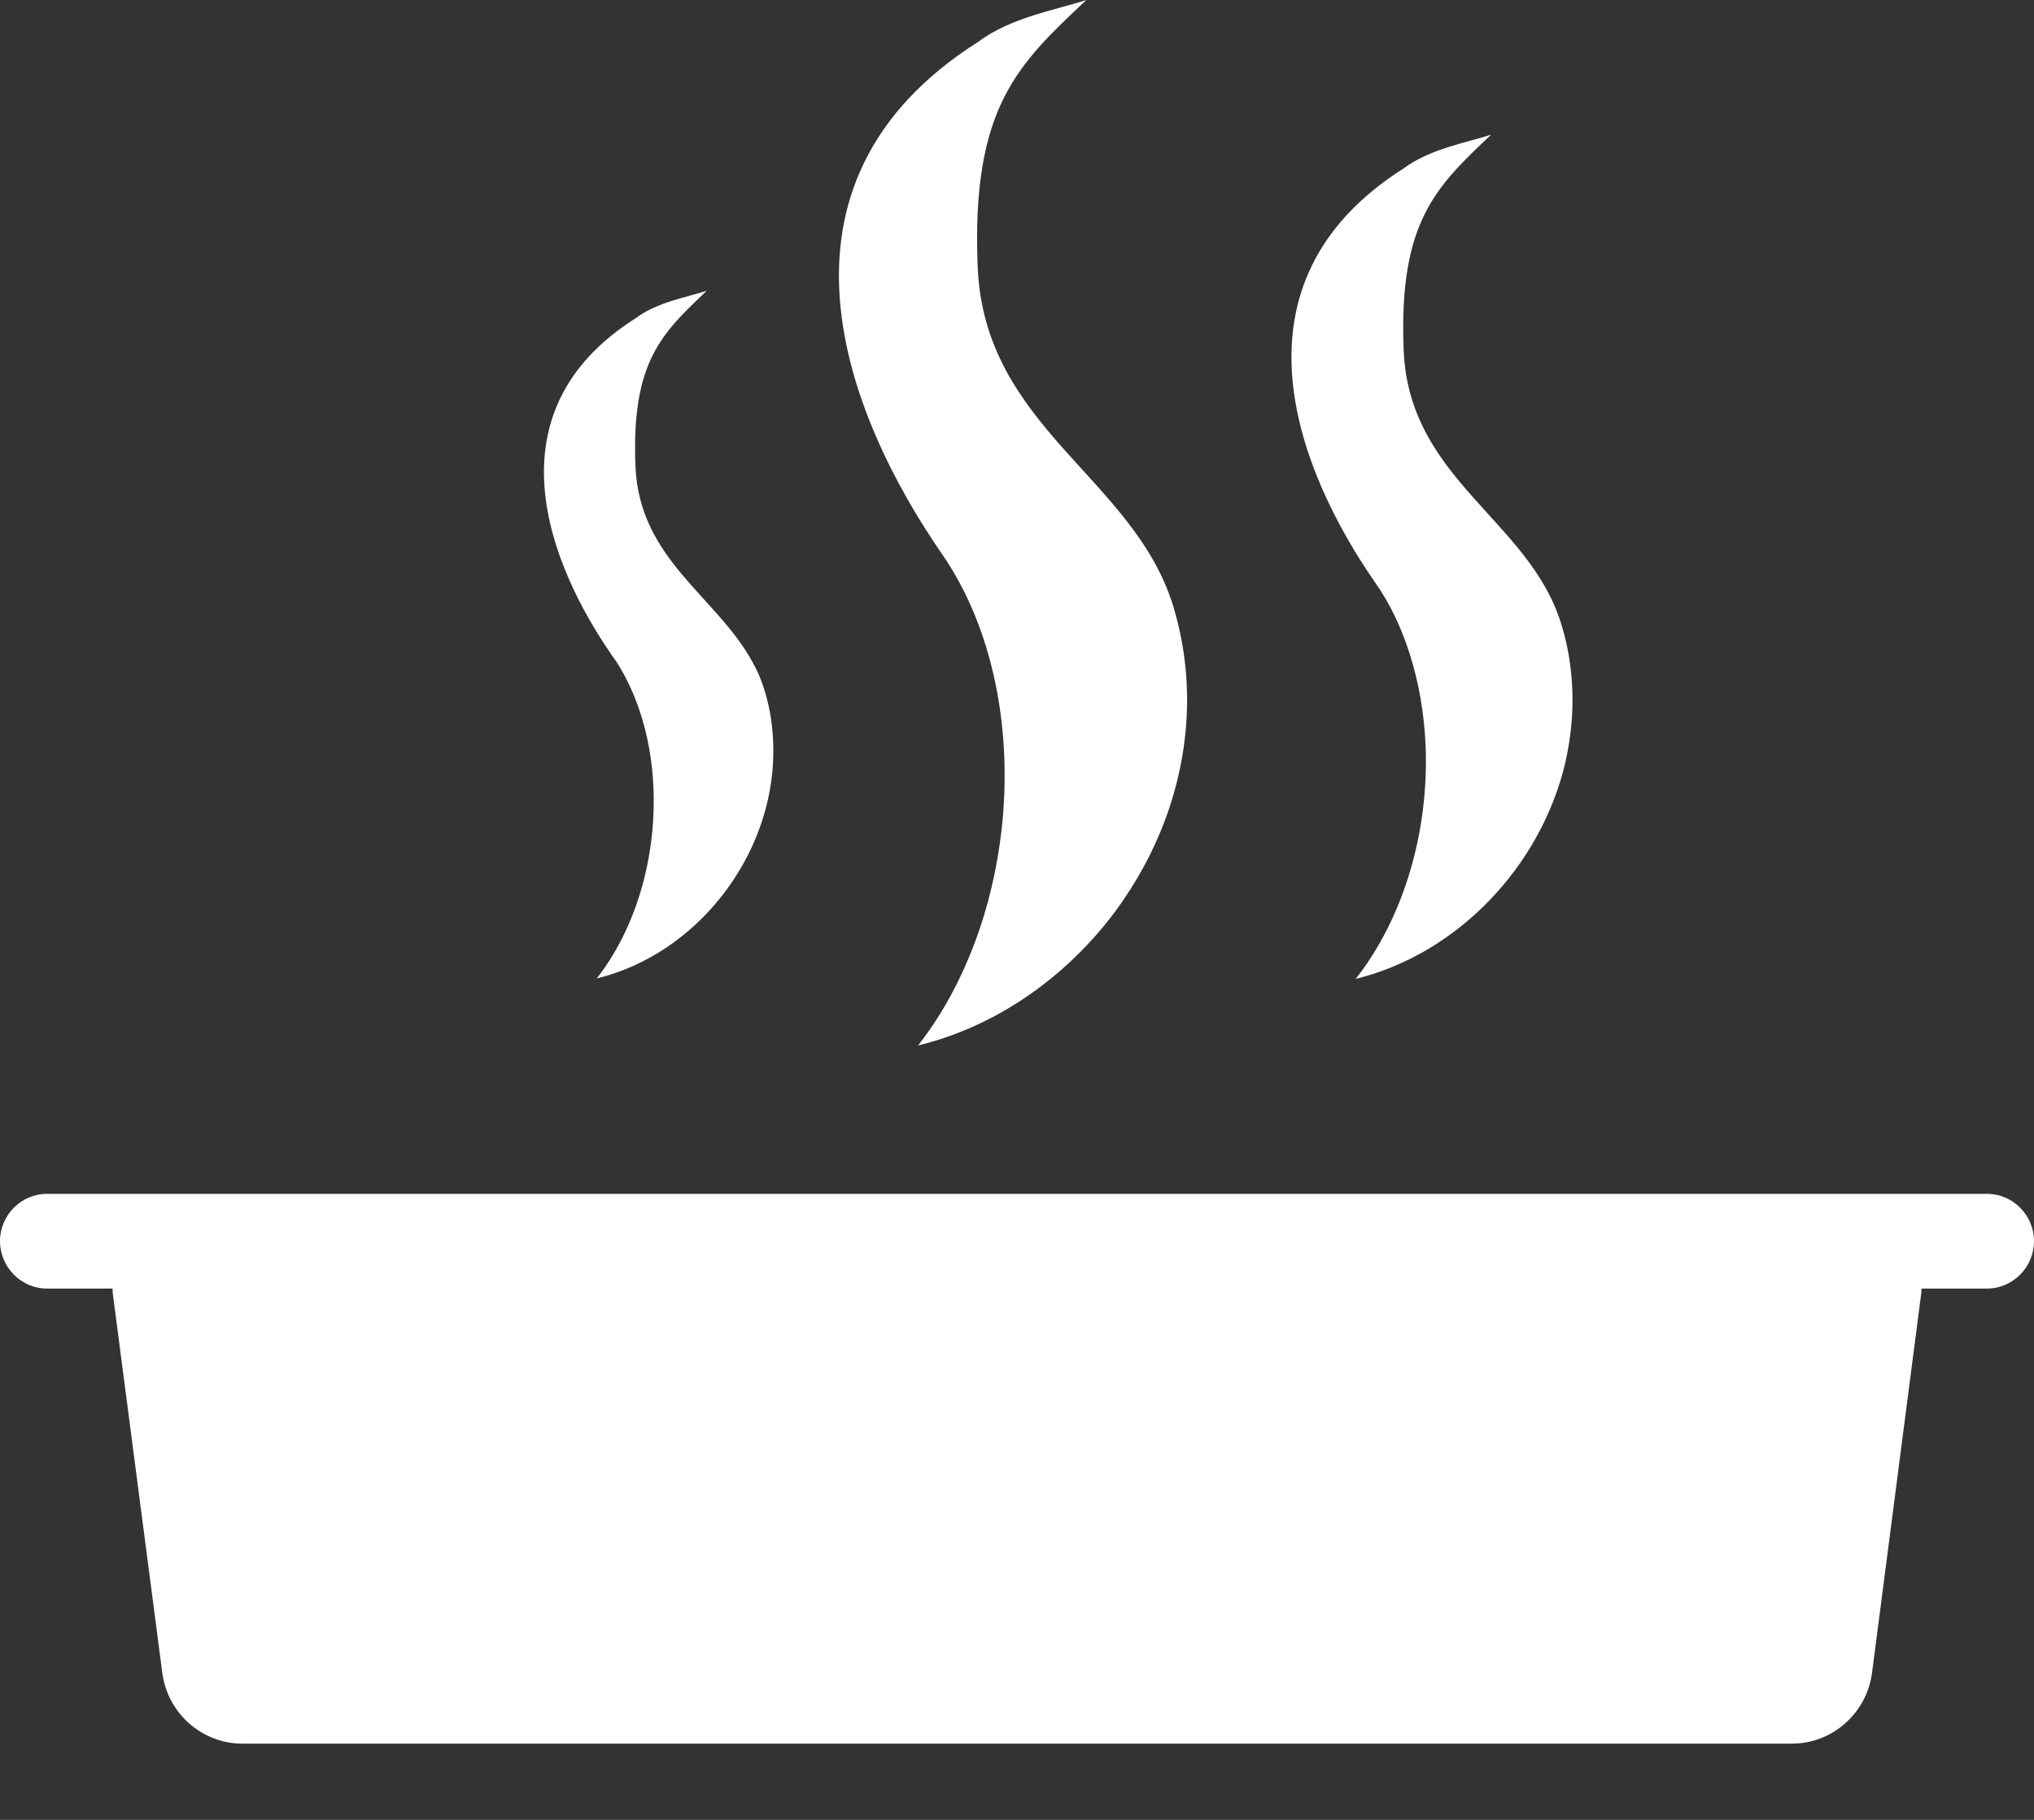
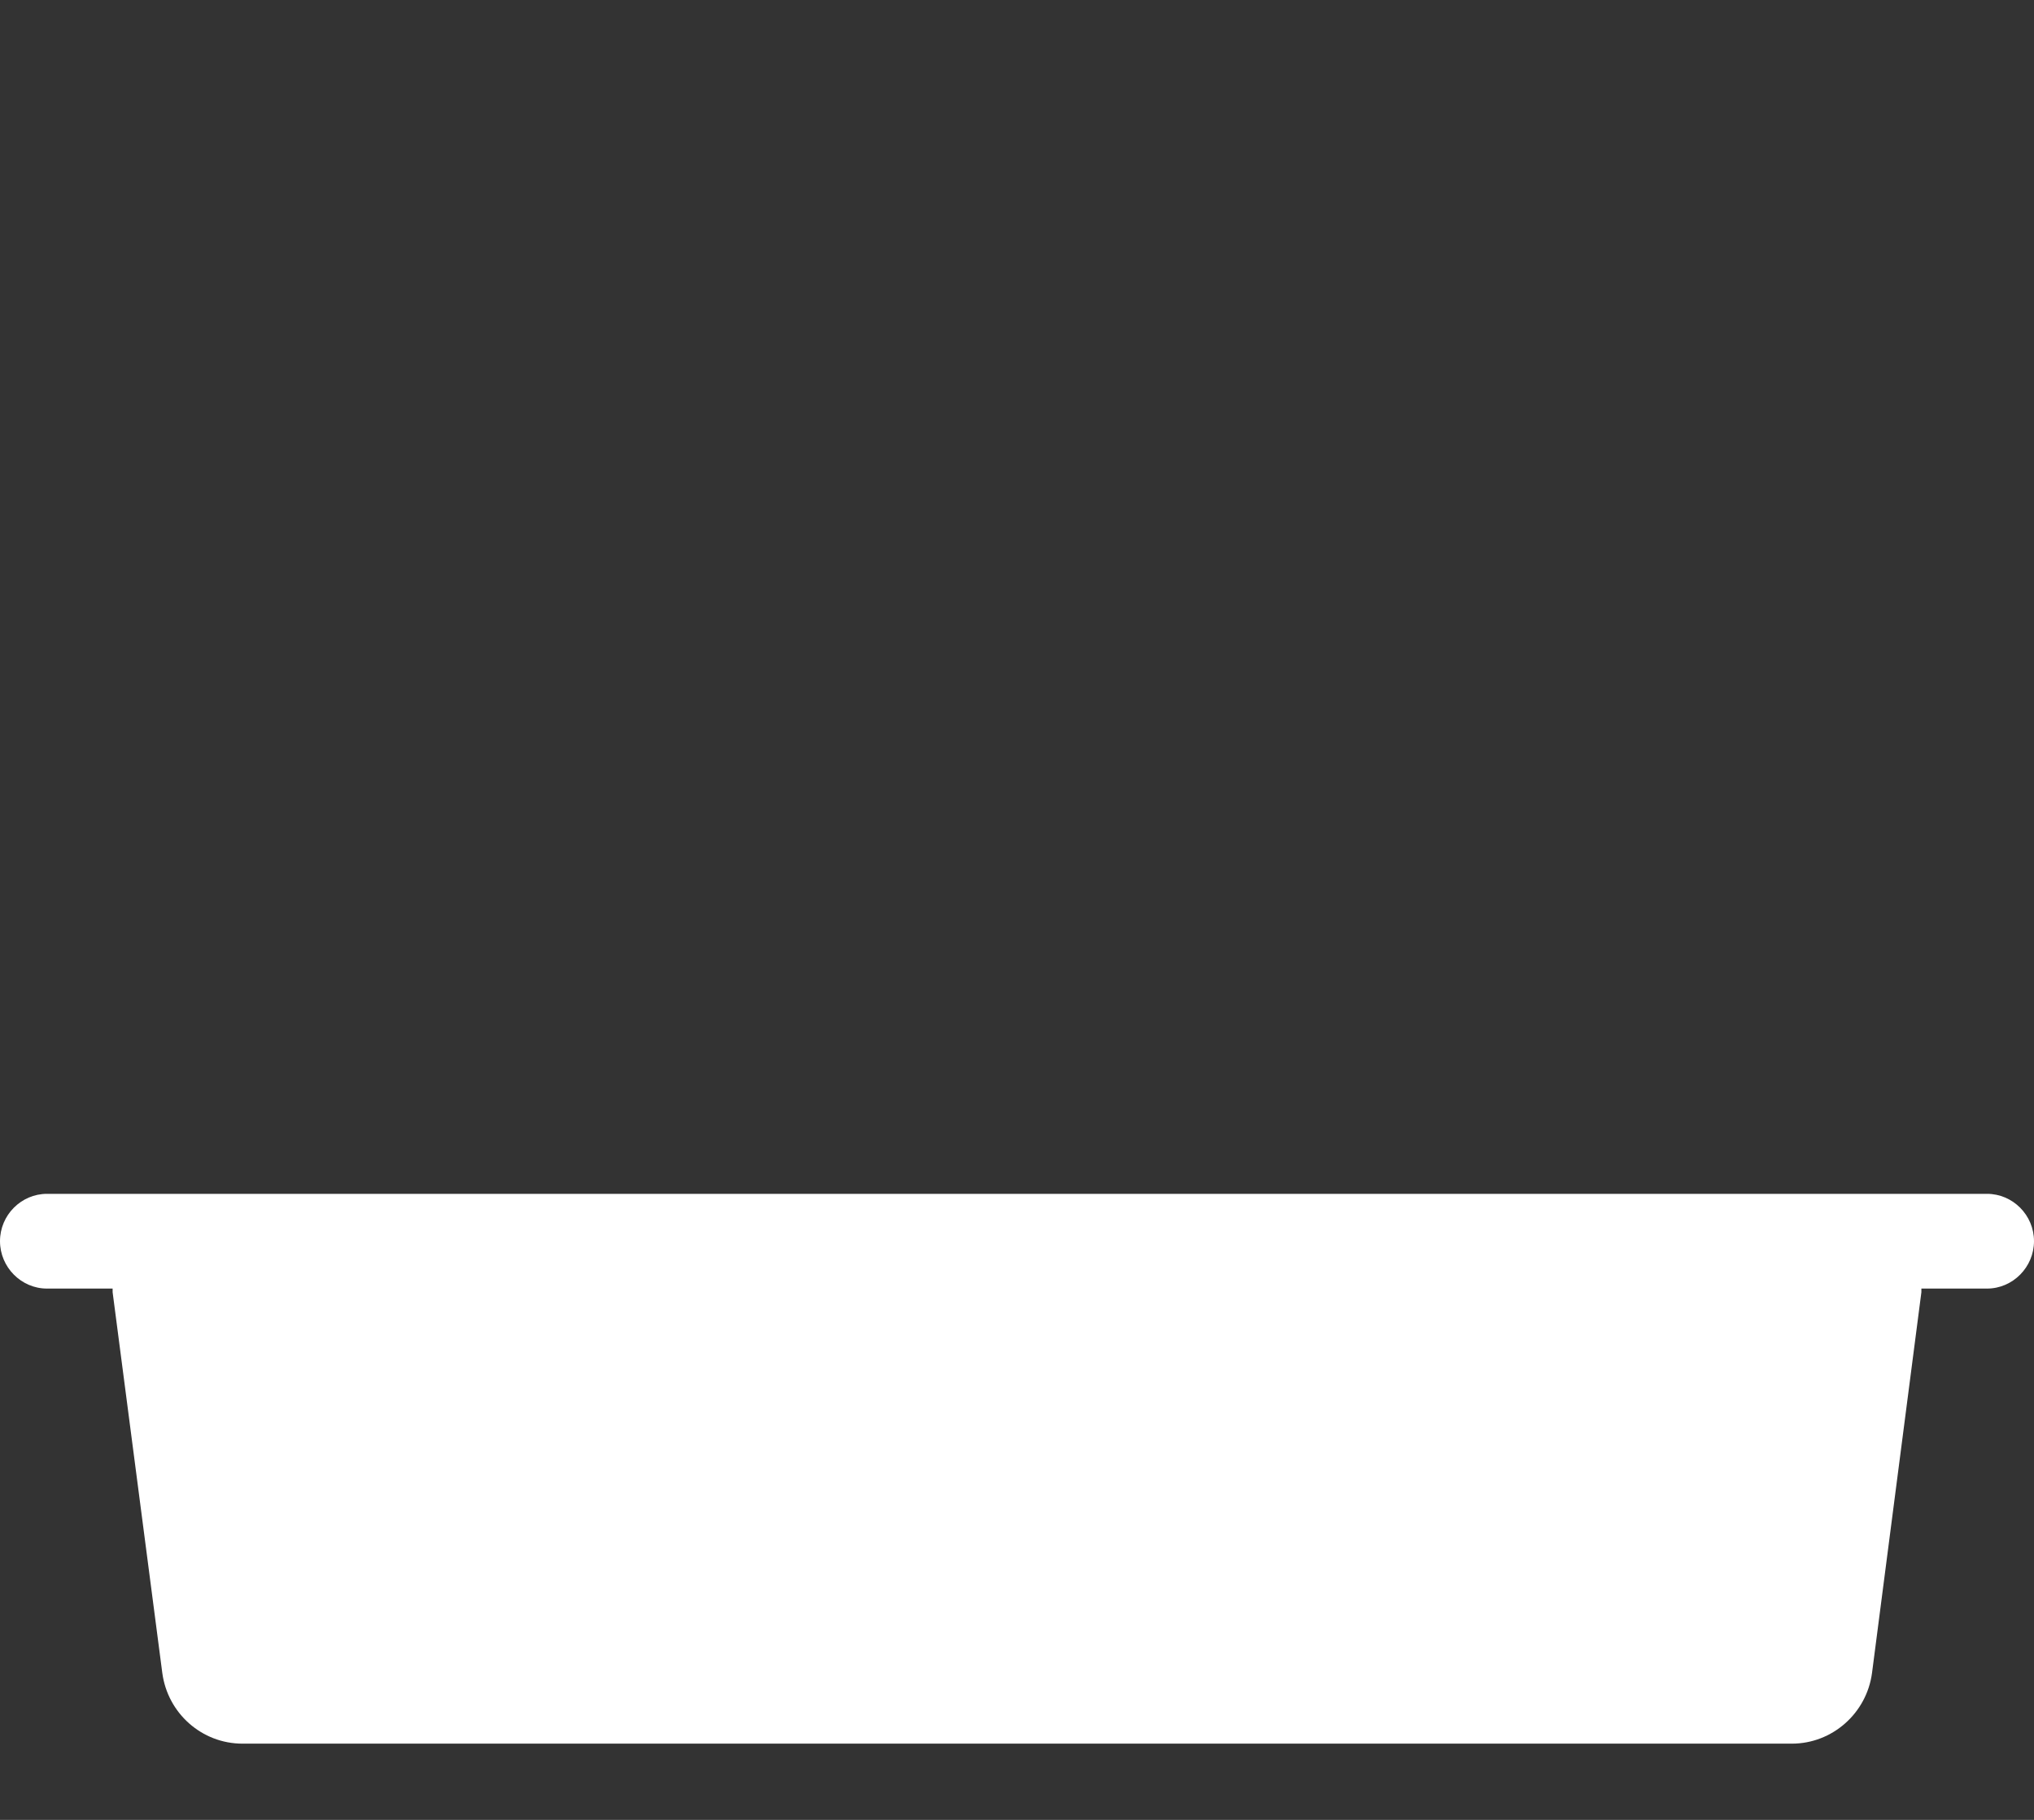
<svg xmlns="http://www.w3.org/2000/svg" width="19" height="17" viewBox="0 0 19 17" fill="none">
  <rect x="0" y="0" width="19" height="17" fill="#333333" stroke="none" />
-   <path d="M9.365 7.664C9.337 7.96 9.281 8.25 9.198 8.53C9.062 8.985 8.854 9.411 8.576 9.766C9.315 9.586 9.965 9.122 10.42 8.511C10.612 8.25 10.77 7.963 10.884 7.658C11.116 7.032 11.166 6.334 10.956 5.652C10.584 4.457 9.195 3.989 9.133 2.495C9.071 1 9.513 0.598 10.148 -1.39218e-10C9.863 0.093 9.442 0.162 9.136 0.392C7.029 1.728 7.914 3.896 8.802 5.179C9.269 5.858 9.448 6.774 9.365 7.664Z" fill="white" />
-   <path d="M13.165 6.098C13.255 6.375 13.304 6.668 13.317 6.97C13.348 7.751 13.122 8.561 12.664 9.144C13.617 8.91 14.39 8.094 14.62 7.132C14.684 6.855 14.706 6.568 14.675 6.278C14.66 6.126 14.629 5.973 14.582 5.824C14.285 4.858 13.162 4.481 13.112 3.273C13.063 2.068 13.419 1.741 13.929 1.258C13.697 1.333 13.36 1.389 13.112 1.573C11.413 2.65 12.125 4.401 12.843 5.438C12.982 5.634 13.088 5.858 13.165 6.098Z" fill="white" />
-   <path d="M5.843 6.328C5.973 6.577 6.054 6.861 6.088 7.154C6.168 7.851 5.989 8.611 5.574 9.14C6.509 8.913 7.224 7.997 7.224 7.016C7.224 6.823 7.199 6.627 7.137 6.434C7.109 6.344 7.072 6.26 7.026 6.179C6.691 5.568 5.973 5.226 5.936 4.357C5.896 3.373 6.187 3.111 6.602 2.716C6.413 2.778 6.137 2.822 5.936 2.974C4.55 3.852 5.132 5.279 5.717 6.123C5.766 6.188 5.806 6.257 5.843 6.328Z" fill="white" />
  <path d="M18.561 11.152H0.439C0.198 11.152 0 11.351 0 11.594C0 11.837 0.198 12.037 0.439 12.037H1.052C1.052 12.049 1.052 12.058 1.052 12.071L1.516 15.627C1.566 16.004 1.885 16.288 2.265 16.288H16.738C17.116 16.288 17.437 16.004 17.487 15.627L17.948 12.071C17.948 12.058 17.948 12.049 17.948 12.037H18.561C18.802 12.037 19 11.837 19 11.594C19 11.351 18.802 11.152 18.561 11.152Z" fill="white" />
</svg>